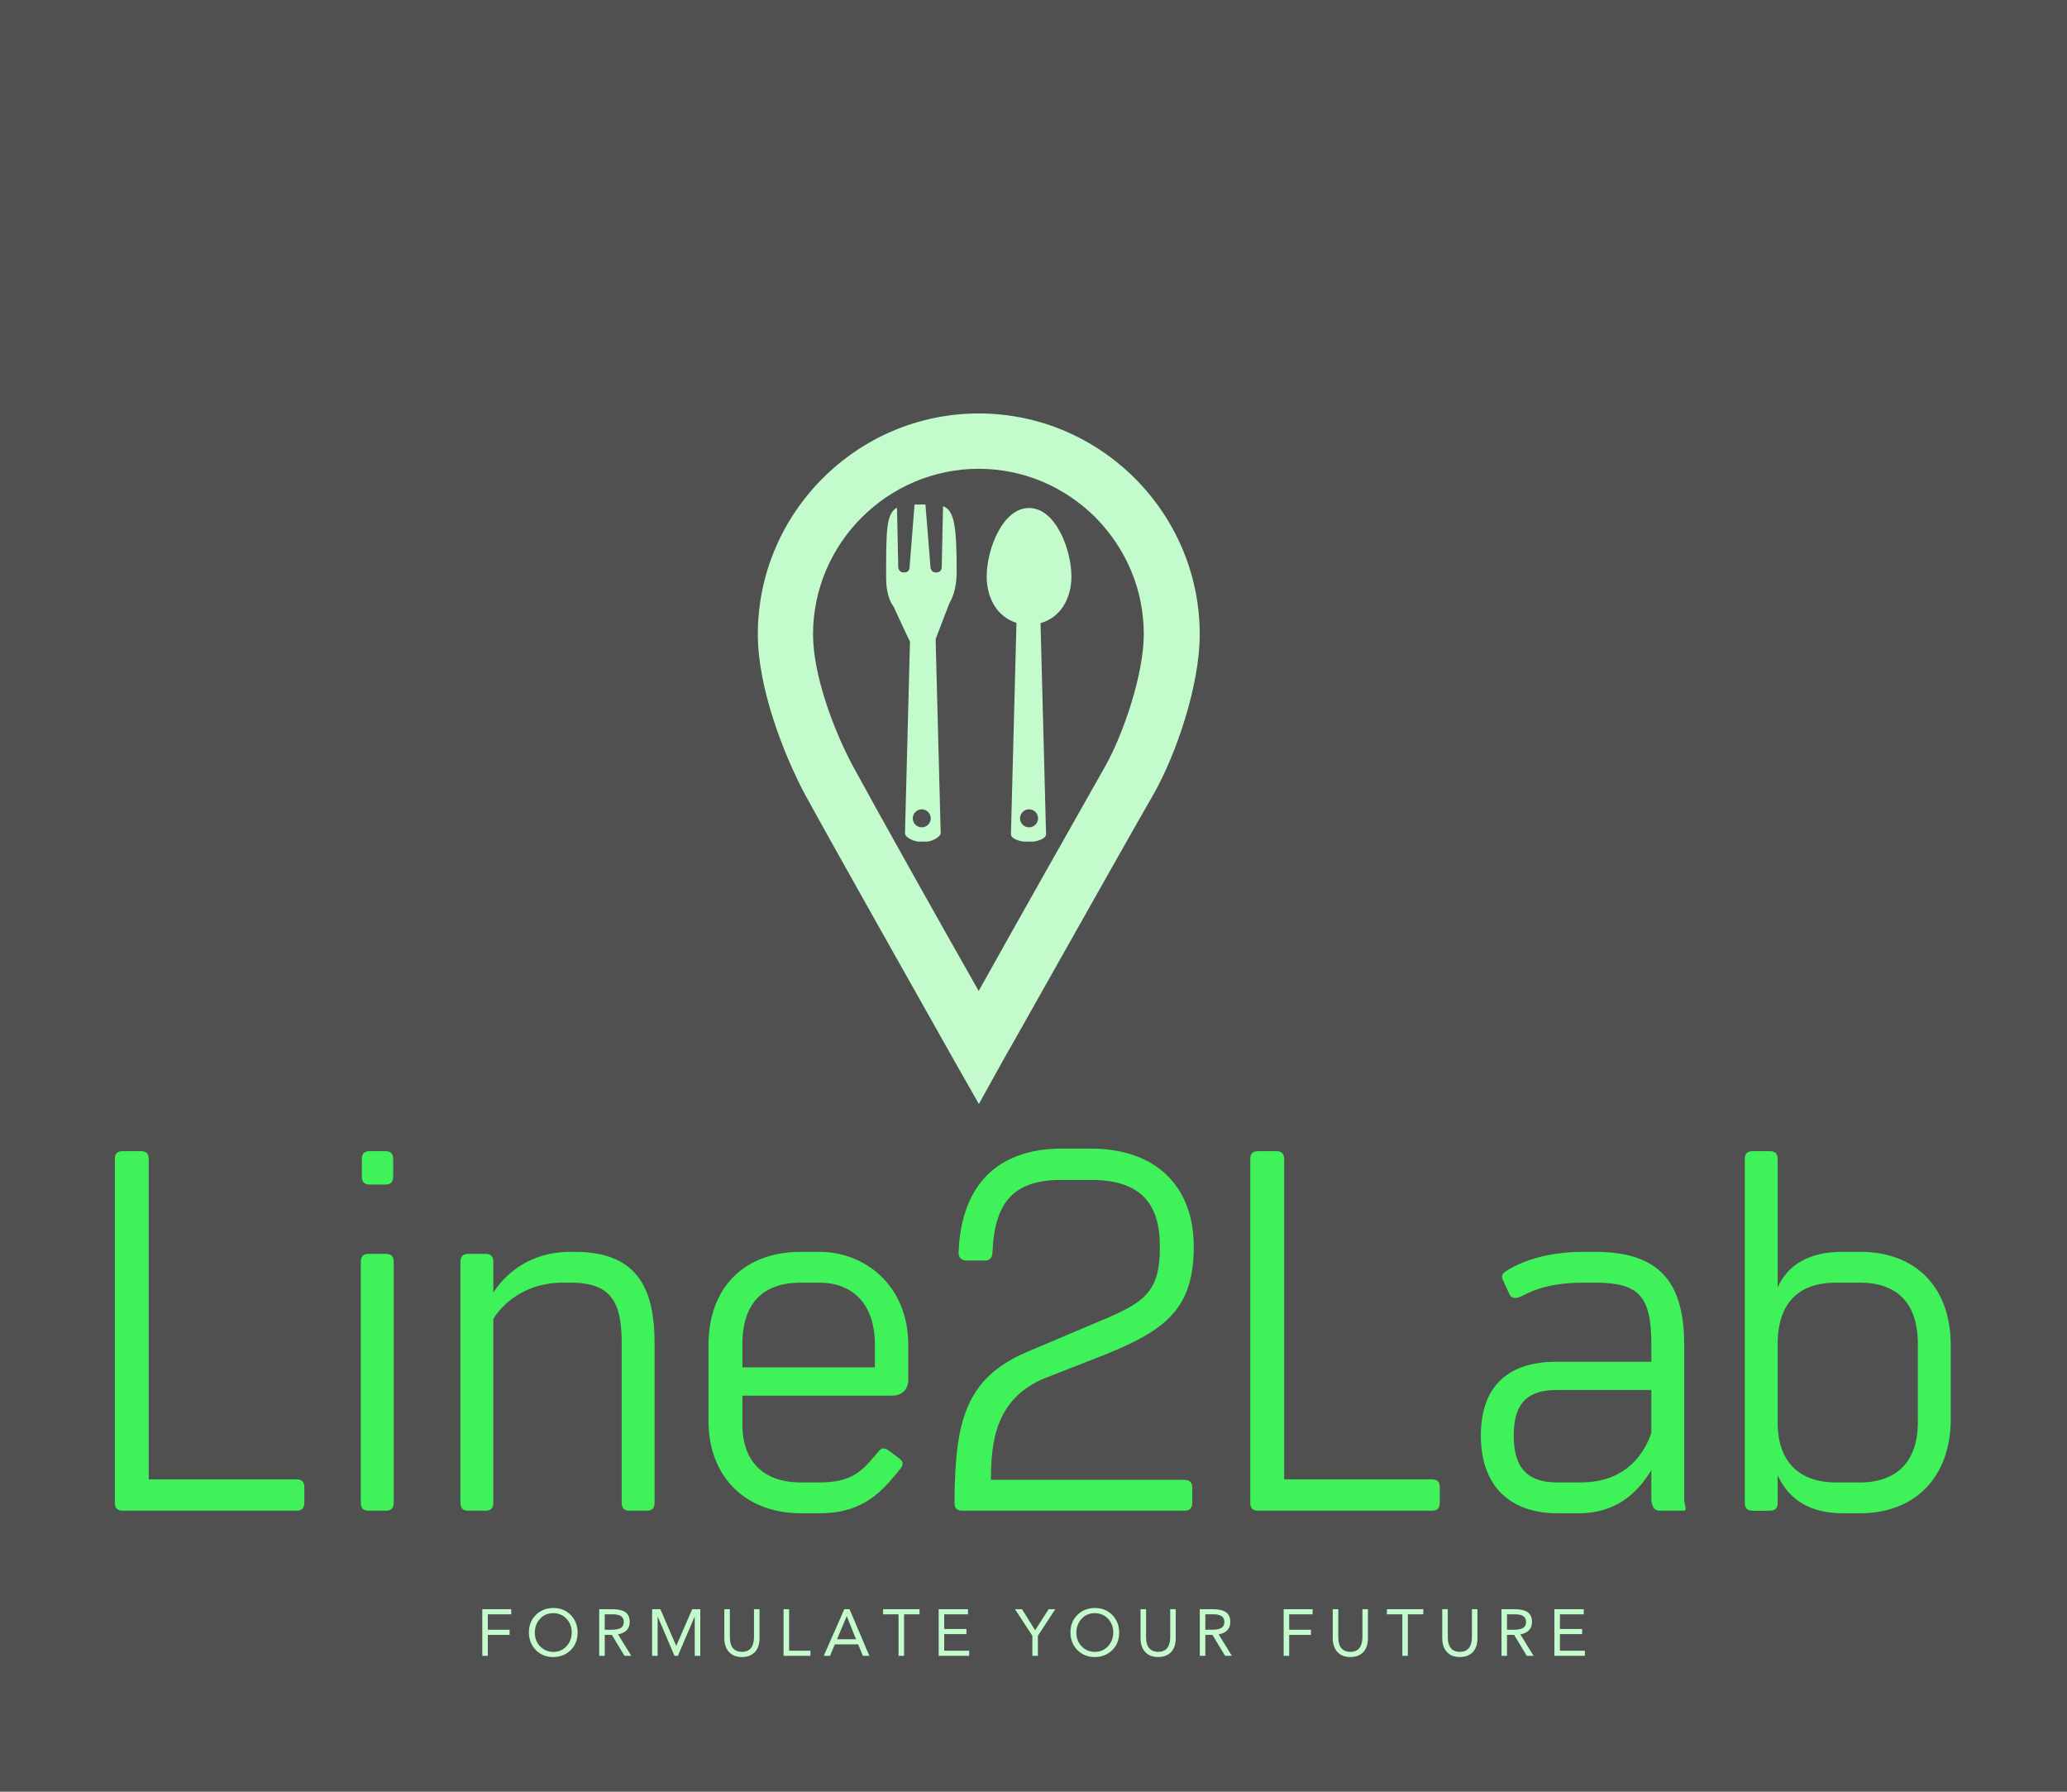
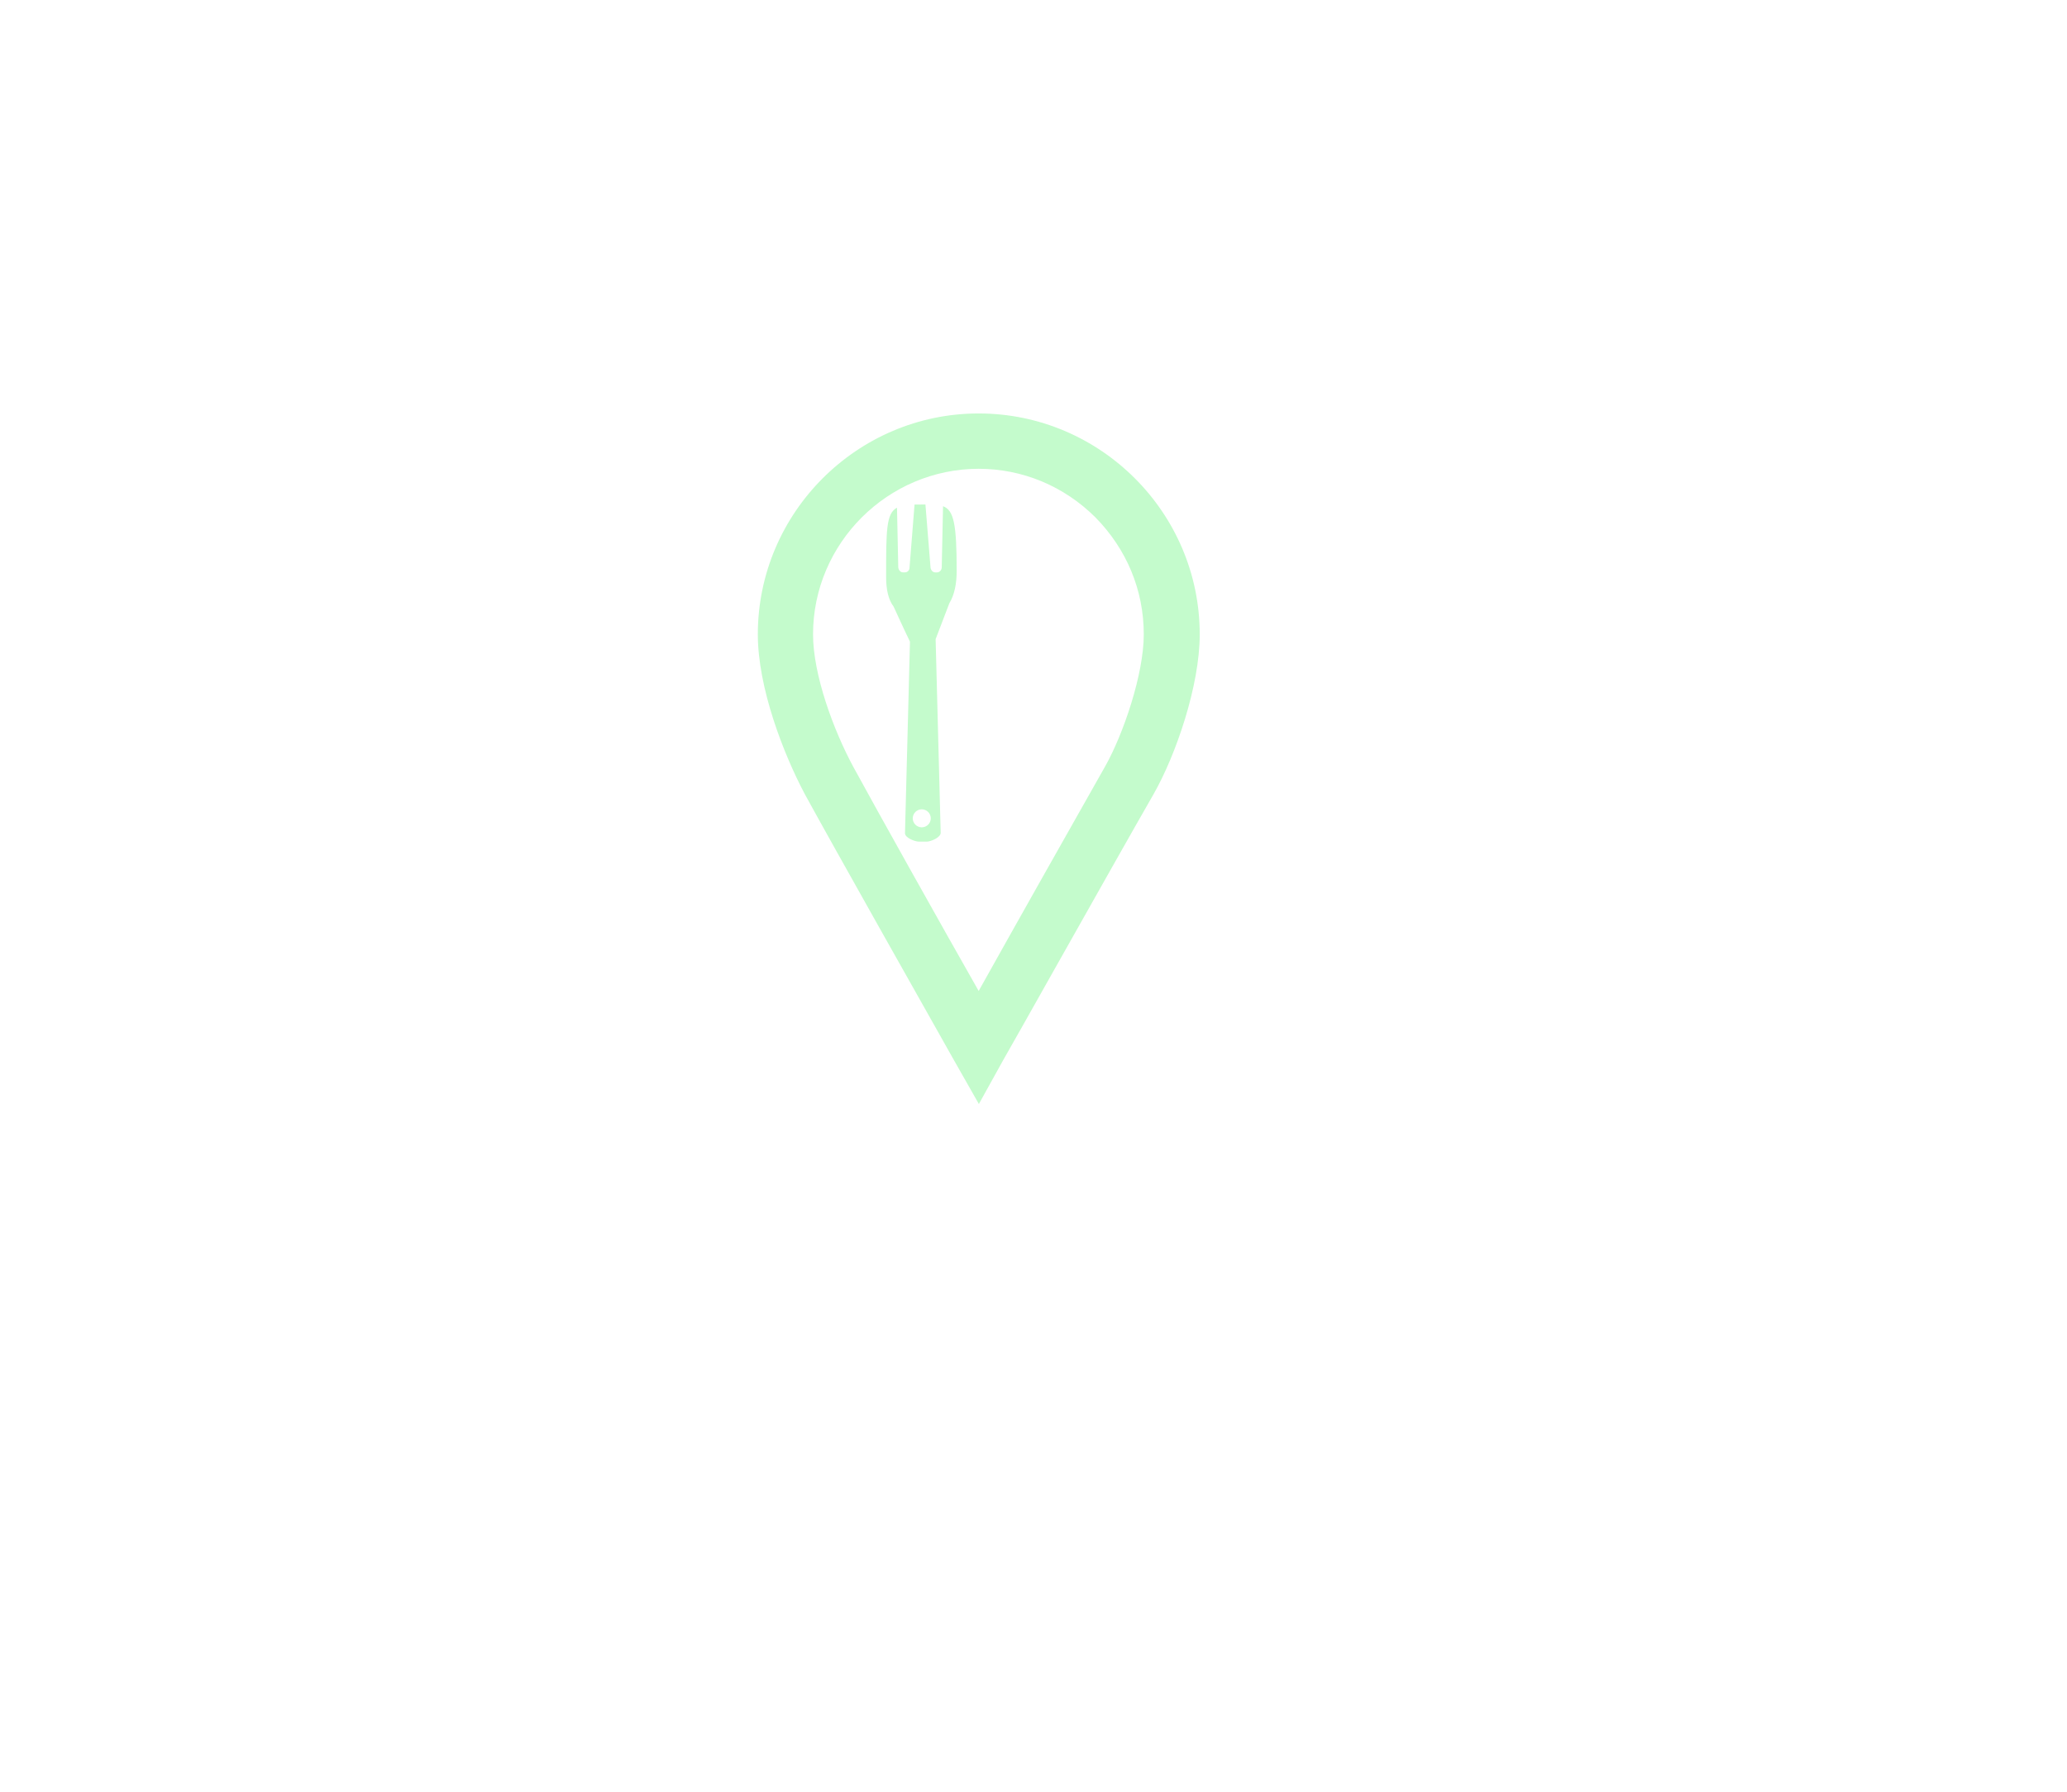
<svg xmlns="http://www.w3.org/2000/svg" version="1.1" width="3375" height="2925">
-   <rect fill="#505050" width="3375" height="2925" />
  <g transform="scale(18.75) translate(10, 10)">
    <defs id="SvgjsDefs1063" />
    <g id="SvgjsG1064" featureKey="root" fill="#505050" />
    <g id="SvgjsG1065" featureKey="symbol1" fill="#c4fbcc" transform="matrix(0.678,0,0,0.678,41.334,22.16)">
      <g>
        <g>
          <g>
            <path fill-rule="evenodd" clip-rule="evenodd" d="M50.013,94.34l-3.212-5.65c-3.533-6.276-15.461-27.395-19.184-34.215     c-2.695-5.107-5.996-13.553-5.996-20.447c0-15.619,12.771-28.367,28.365-28.367c15.628,0,28.393,12.748,28.393,28.367     c0,6.604-3.063,15.496-5.93,20.525c-4.807,8.365-19.224,34.07-19.345,34.209L50.013,94.34z M50.013,12.766L50.013,12.766     c-11.709,0-21.299,9.565-21.299,21.262c0,5.185,2.626,12.311,5.184,17.038c2.943,5.414,11.277,20.3,16.089,28.757     c4.634-8.309,12.832-22.816,16.239-28.829c2.34-4.144,4.967-11.845,4.967-16.966c0-5.715-2.219-10.957-6.209-15.021     c-4.026-4.008-9.355-6.24-14.997-6.24H50.013z" />
          </g>
        </g>
        <g>
          <path fill="#c4fbcc" d="M45.938,30.776l0.281-0.737c0.66-1.08,0.944-2.532,0.944-4.135c0-6.027-0.359-7.809-1.753-8.333    l-0.166,7.843c0,0.334-0.247,0.657-0.614,0.657h-0.218c-0.368,0-0.614-0.365-0.614-0.707l-0.648-8.01    c-0.166,0.001-0.338,0.001-0.518,0.001c-0.315,0-0.607,0.002-0.881,0.008l-0.646,8.114c0.001,0.313-0.246,0.593-0.613,0.593    h-0.218c-0.368,0-0.615-0.365-0.615-0.706l-0.161-7.606c-1.396,0.751-1.397,2.884-1.397,8.91c0,1.625,0.291,2.914,0.971,3.813    c0.227,0.493,0.493,1.08,0.779,1.699c0.195,0.425,0.399,0.861,0.602,1.293c0.244,0.524,0.486,1.032,0.711,1.496l-0.64,24.596    c0,0.582,1.235,1.082,1.815,1.082h0.956c0.578,0,1.814-0.547,1.814-1.127l-0.65-24.879l0.704-1.84L45.938,30.776z M42.677,58.809    c-0.638,0-1.156-0.518-1.156-1.156s0.519-1.156,1.156-1.156c0.64,0,1.158,0.518,1.158,1.156S43.317,58.809,42.677,58.809" />
-           <path fill="#c4fbcc" d="M61.9,26.586c0-3.419-2.021-8.784-5.443-8.784c-3.42,0-5.441,5.364-5.441,8.784    c0,2.839,1.396,5.227,3.826,5.958l-0.711,27.167c0,0.57,1.217,0.936,1.785,0.936h0.941c0.57,0,1.785-0.365,1.785-0.936    l-0.709-27.129C60.449,31.902,61.9,29.479,61.9,26.586 M56.457,58.809c-0.639,0-1.156-0.518-1.156-1.156s0.518-1.156,1.156-1.156    c0.641,0,1.156,0.518,1.156,1.156C57.615,58.291,57.098,58.809,56.457,58.809" />
        </g>
      </g>
    </g>
    <g id="SvgjsG1066" featureKey="text1" fill="#3ff259" transform="matrix(2.236,0,0,2.236,-2.906,67.868)">
-       <path d="M8.38 22.78 c0.2 0 0.3 0.1 0.3 0.3 l0 0.62 c0 0.2 -0.1 0.3 -0.3 0.3 l-6.78 0 c-0.2 0 -0.3 -0.1 -0.3 -0.3 l0 -13.4 c0 -0.2 0.1 -0.3 0.3 -0.3 l0.72 0 c0.2 0 0.3 0.1 0.3 0.3 l0 12.48 l5.76 0 z M10.92 10.3 c0 -0.2 0.1 -0.3 0.3 -0.3 l0.62 0 c0.2 0 0.3 0.1 0.3 0.3 l0 0.7 c0 0.2 -0.1 0.3 -0.3 0.3 l-0.62 0 c-0.2 0 -0.3 -0.1 -0.3 -0.3 l0 -0.7 z M10.88 14.3 c0 -0.2 0.1 -0.3 0.3 -0.3 l0.68 0 c0.2 0 0.3 0.1 0.3 0.3 l0 9.4 c0 0.2 -0.1 0.3 -0.3 0.3 l-0.68 0 c-0.2 0 -0.3 -0.1 -0.3 -0.3 l0 -9.4 z M19.2 13.92 c2.32 0 3.12 1.26 3.12 3.54 l0 6.24 c0 0.2 -0.1 0.3 -0.3 0.3 l-0.68 0 c-0.2 0 -0.3 -0.1 -0.3 -0.3 l0 -6.24 c0 -1.56 -0.4 -2.34 -1.98 -2.34 l-0.32 0 c-1.52 0 -2.4 0.9 -2.7 1.42 l0 7.16 c0 0.2 -0.1 0.3 -0.3 0.3 l-0.68 0 c-0.2 0 -0.3 -0.1 -0.3 -0.3 l0 -9.4 c0 -0.2 0.1 -0.3 0.3 -0.3 l0.68 0 c0.2 0 0.3 0.1 0.3 0.3 l0 1.2 c0.68 -1.02 1.74 -1.58 3 -1.58 l0.16 0 z  M28.74 13.92 c1.76 0 3.46 1.3 3.46 3.62 l0 1.36 c0 0.38 -0.24 0.62 -0.64 0.62 l-5.82 0 l0 1.12 c0 1.44 0.82 2.26 2.28 2.26 l0.72 0 c1.34 0 1.7 -0.5 2.28 -1.18 c0.12 -0.16 0.22 -0.2 0.42 -0.06 l0.38 0.28 c0.2 0.14 0.2 0.26 0.08 0.42 c-0.72 0.88 -1.42 1.74 -3.16 1.74 l-0.72 0 c-2.14 0 -3.6 -1.4 -3.6 -3.6 l0 -2.94 c0 -2.32 1.46 -3.64 3.6 -3.64 l0.72 0 z M30.9 18.42 l0 -0.9 c0 -1.62 -0.92 -2.4 -2.16 -2.4 l-0.72 0 c-1.46 0 -2.28 0.78 -2.28 2.4 l0 0.9 l5.16 0 z M42.96 22.8 c0.2 0 0.3 0.1 0.3 0.3 l0 0.6 c0 0.2 -0.1 0.3 -0.3 0.3 l-8.66 0 c-0.2 0 -0.3 -0.1 -0.3 -0.3 c0.02 -3.1 0.38 -4.84 2.82 -5.88 l2.74 -1.16 c1.84 -0.76 2.44 -1.14 2.44 -2.94 c0 -1.72 -0.78 -2.6 -2.7 -2.6 l-1.12 0 c-1.82 0 -2.62 0.8 -2.7 2.82 c0 0.22 -0.12 0.32 -0.3 0.32 l-0.7 0 c-0.2 0 -0.32 -0.1 -0.32 -0.32 c0.1 -2.64 1.54 -4.04 4.02 -4.04 l1.12 0 c2.6 0 4.02 1.52 4.02 3.82 c0 2.44 -1.12 3.26 -3.5 4.22 l-2.3 0.9 c-1.9 0.78 -2.1 2.44 -2.1 3.96 l7.54 0 z M52.6 22.78 c0.2 0 0.3 0.1 0.3 0.3 l0 0.62 c0 0.2 -0.1 0.3 -0.3 0.3 l-6.78 0 c-0.2 0 -0.3 -0.1 -0.3 -0.3 l0 -13.4 c0 -0.2 0.1 -0.3 0.3 -0.3 l0.72 0 c0.2 0 0.3 0.1 0.3 0.3 l0 12.48 l5.76 0 z M62.46 23.82 c0.02 0.08 0.04 0.18 -0.06 0.18 l-0.94 0 c-0.22 0 -0.32 -0.2 -0.32 -0.48 l0 -1.1 c-0.58 0.96 -1.44 1.68 -2.82 1.68 l-0.84 0 c-1.82 0 -2.98 -1.04 -2.98 -3.02 c0 -2 1.14 -2.88 2.94 -2.88 l3.7 0 l0 -0.68 c0 -1.88 -0.48 -2.4 -2.2 -2.4 l-0.42 0 c-1.06 0 -1.78 0.18 -2.42 0.52 c-0.2 0.1 -0.4 0.12 -0.48 -0.06 l-0.26 -0.56 c-0.06 -0.14 -0.06 -0.24 0.14 -0.36 c0.82 -0.52 1.92 -0.74 3.02 -0.74 l0.42 0 c2.48 0 3.48 1.14 3.48 3.62 l0 5.98 c0 0.1 0.02 0.22 0.04 0.3 z M58.38 22.9 c1.5 0 2.36 -0.8 2.76 -1.92 l0 -1.68 l-3.66 0 c-1.08 0 -1.7 0.42 -1.7 1.78 c0 1.34 0.62 1.82 1.7 1.82 l0.9 0 z M69.28 13.92 c2.1 0 3.52 1.32 3.52 3.64 l0 2.88 c0 2.28 -1.42 3.66 -3.52 3.66 l-0.68 0 c-1.36 0 -2.14 -0.6 -2.54 -1.48 l0 1.08 c0 0.2 -0.1 0.3 -0.3 0.3 l-0.68 0 c-0.2 0 -0.3 -0.1 -0.3 -0.3 l0 -13.4 c0 -0.2 0.1 -0.3 0.3 -0.3 l0.68 0 c0.2 0 0.3 0.1 0.3 0.3 l0 5 c0.4 -0.86 1.18 -1.38 2.54 -1.38 l0.68 0 z M71.52 20.56 l0 -3.04 c0 -1.62 -0.82 -2.4 -2.26 -2.4 l-0.92 0 c-1.46 0 -2.28 0.78 -2.28 2.4 l0 3.04 c0 1.52 0.82 2.34 2.28 2.34 l0.92 0 c1.44 0 2.26 -0.82 2.26 -2.34 z" />
-     </g>
+       </g>
    <g id="SvgjsG1067" featureKey="text3" fill="#c4fbcc" transform="matrix(0.287,0,0,0.287,31.495,127.282)">
-       <path d="M10.54 9.84 l0 1.56 l-7.1 0 l0 4.68 l6.6 0 l0 1.56 l-6.6 0 l0 6.36 l-1.68 0 l0 -14.16 l8.78 0 z M23.294 9.48 q3.2 0 5.28 2.1 t2.12 5.34 q-0.02 3.3 -2.14 5.36 t-5.26 2.08 q-3.2 0 -5.28 -2.11 t-2.12 -5.33 q0 -3.2 2.08 -5.3 t5.32 -2.14 z M17.694 16.92 q0 2.54 1.6 4.19 t4 1.69 q2.4 0 3.98 -1.68 t1.62 -4.2 q0 -2.46 -1.56 -4.15 t-4.06 -1.73 q-2.44 0.02 -3.99 1.71 t-1.59 4.17 z M41.088 9.84 q2.78 0 4.09 0.92 t1.31 2.96 q0 1.5 -0.89 2.47 t-2.65 1.29 l4.02 6.52 l-2.06 0 l-3.84 -6.36 l-2.16 0 l0 6.36 l-1.68 0 l0 -14.16 l3.86 0 z M40.908 16.08 q1.98 0 2.88 -0.55 t0.9 -1.79 q0 -1.2 -0.81 -1.77 t-2.51 -0.57 l-2.46 0 l0 4.68 l2 0 z M55.782 9.84 l4.8 11.1 l0.04 0 l4.84 -11.1 l2.44 0 l0 14.16 l-1.68 0 l0 -11.88 l-0.04 0 l-5.08 11.88 l-1.02 0 l-5.08 -11.88 l-0.04 0 l0 11.88 l-1.68 0 l0 -14.16 l2.5 0 z M76.876 9.84 l0 8.52 q0 2.16 0.92 3.28 t2.74 1.16 q1.82 -0.02 2.73 -1.15 t0.93 -3.21 l0 -8.6 l1.68 0 l0 8.82 q0 2.7 -1.4 4.19 t-3.94 1.51 q-2.5 0 -3.91 -1.51 t-1.43 -4.21 l0 -8.8 l1.68 0 z M94.85 9.84 l0 12.6 l6.48 0 l0 1.56 l-8.16 0 l0 -14.16 l1.68 0 z M113.184 9.84 l6.02 14.16 l-1.96 0 l-1.44 -3.48 l-7.08 0 l-1.46 3.48 l-1.9 0 l6.24 -14.16 l1.58 0 z M112.324 12 l-2.94 6.96 l5.78 0 l-2.8 -6.96 l-0.04 0 z M134.418 9.84 l0 1.56 l-4.68 0 l0 12.6 l-1.68 0 l0 -12.6 l-4.68 0 l0 -1.56 l11.04 0 z M149.132 9.84 l0 1.56 l-7.22 0 l0 4.44 l6.74 0 l0 1.56 l-6.74 0 l0 5.04 l7.58 0 l0 1.56 l-9.26 0 l0 -14.16 l8.9 0 z  M165.52 9.84 l3.98 6.4 l4.1 -6.4 l2.02 0 l-5.28 8.06 l0 6.1 l-1.68 0 l0 -6.1 l-5.28 -8.06 l2.14 0 z M187.614 9.48 q3.2 0 5.28 2.1 t2.12 5.34 q-0.02 3.3 -2.14 5.36 t-5.26 2.08 q-3.2 0 -5.28 -2.11 t-2.12 -5.33 q0 -3.2 2.08 -5.3 t5.32 -2.14 z M182.014 16.92 q0 2.54 1.6 4.19 t4 1.69 q2.4 0 3.98 -1.68 t1.62 -4.2 q0 -2.46 -1.56 -4.15 t-4.06 -1.73 q-2.44 0.02 -3.99 1.71 t-1.59 4.17 z M203.168 9.84 l0 8.52 q0 2.16 0.92 3.28 t2.74 1.16 q1.82 -0.02 2.73 -1.15 t0.93 -3.21 l0 -8.6 l1.68 0 l0 8.82 q0 2.7 -1.4 4.19 t-3.94 1.51 q-2.5 0 -3.91 -1.51 t-1.43 -4.21 l0 -8.8 l1.68 0 z M223.322 9.84 q2.78 0 4.09 0.92 t1.31 2.96 q0 1.5 -0.89 2.47 t-2.65 1.29 l4.02 6.52 l-2.06 0 l-3.84 -6.36 l-2.16 0 l0 6.36 l-1.68 0 l0 -14.16 l3.86 0 z M223.142 16.08 q1.98 0 2.88 -0.55 t0.9 -1.79 q0 -1.2 -0.81 -1.77 t-2.51 -0.57 l-2.46 0 l0 4.68 l2 0 z  M253.69 9.84 l0 1.56 l-7.1 0 l0 4.68 l6.6 0 l0 1.56 l-6.6 0 l0 6.36 l-1.68 0 l0 -14.16 l8.78 0 z M261.484 9.84 l0 8.52 q0 2.16 0.92 3.28 t2.74 1.16 q1.82 -0.02 2.73 -1.15 t0.93 -3.21 l0 -8.6 l1.68 0 l0 8.82 q0 2.7 -1.4 4.19 t-3.94 1.51 q-2.5 0 -3.91 -1.51 t-1.43 -4.21 l0 -8.8 l1.68 0 z M287.278 9.84 l0 1.56 l-4.68 0 l0 12.6 l-1.68 0 l0 -12.6 l-4.68 0 l0 -1.56 l11.04 0 z M294.712 9.84 l0 8.52 q0 2.16 0.92 3.28 t2.74 1.16 q1.82 -0.02 2.73 -1.15 t0.93 -3.21 l0 -8.6 l1.68 0 l0 8.82 q0 2.7 -1.4 4.19 t-3.94 1.51 q-2.5 0 -3.91 -1.51 t-1.43 -4.21 l0 -8.8 l1.68 0 z M314.866 9.84 q2.78 0 4.09 0.92 t1.31 2.96 q0 1.5 -0.89 2.47 t-2.65 1.29 l4.02 6.52 l-2.06 0 l-3.84 -6.36 l-2.16 0 l0 6.36 l-1.68 0 l0 -14.16 l3.86 0 z M314.686 16.08 q1.98 0 2.88 -0.55 t0.9 -1.79 q0 -1.2 -0.81 -1.77 t-2.51 -0.57 l-2.46 0 l0 4.68 l2 0 z M335.96 9.84 l0 1.56 l-7.22 0 l0 4.44 l6.74 0 l0 1.56 l-6.74 0 l0 5.04 l7.58 0 l0 1.56 l-9.26 0 l0 -14.16 l8.9 0 z" />
-     </g>
+       </g>
  </g>
</svg>